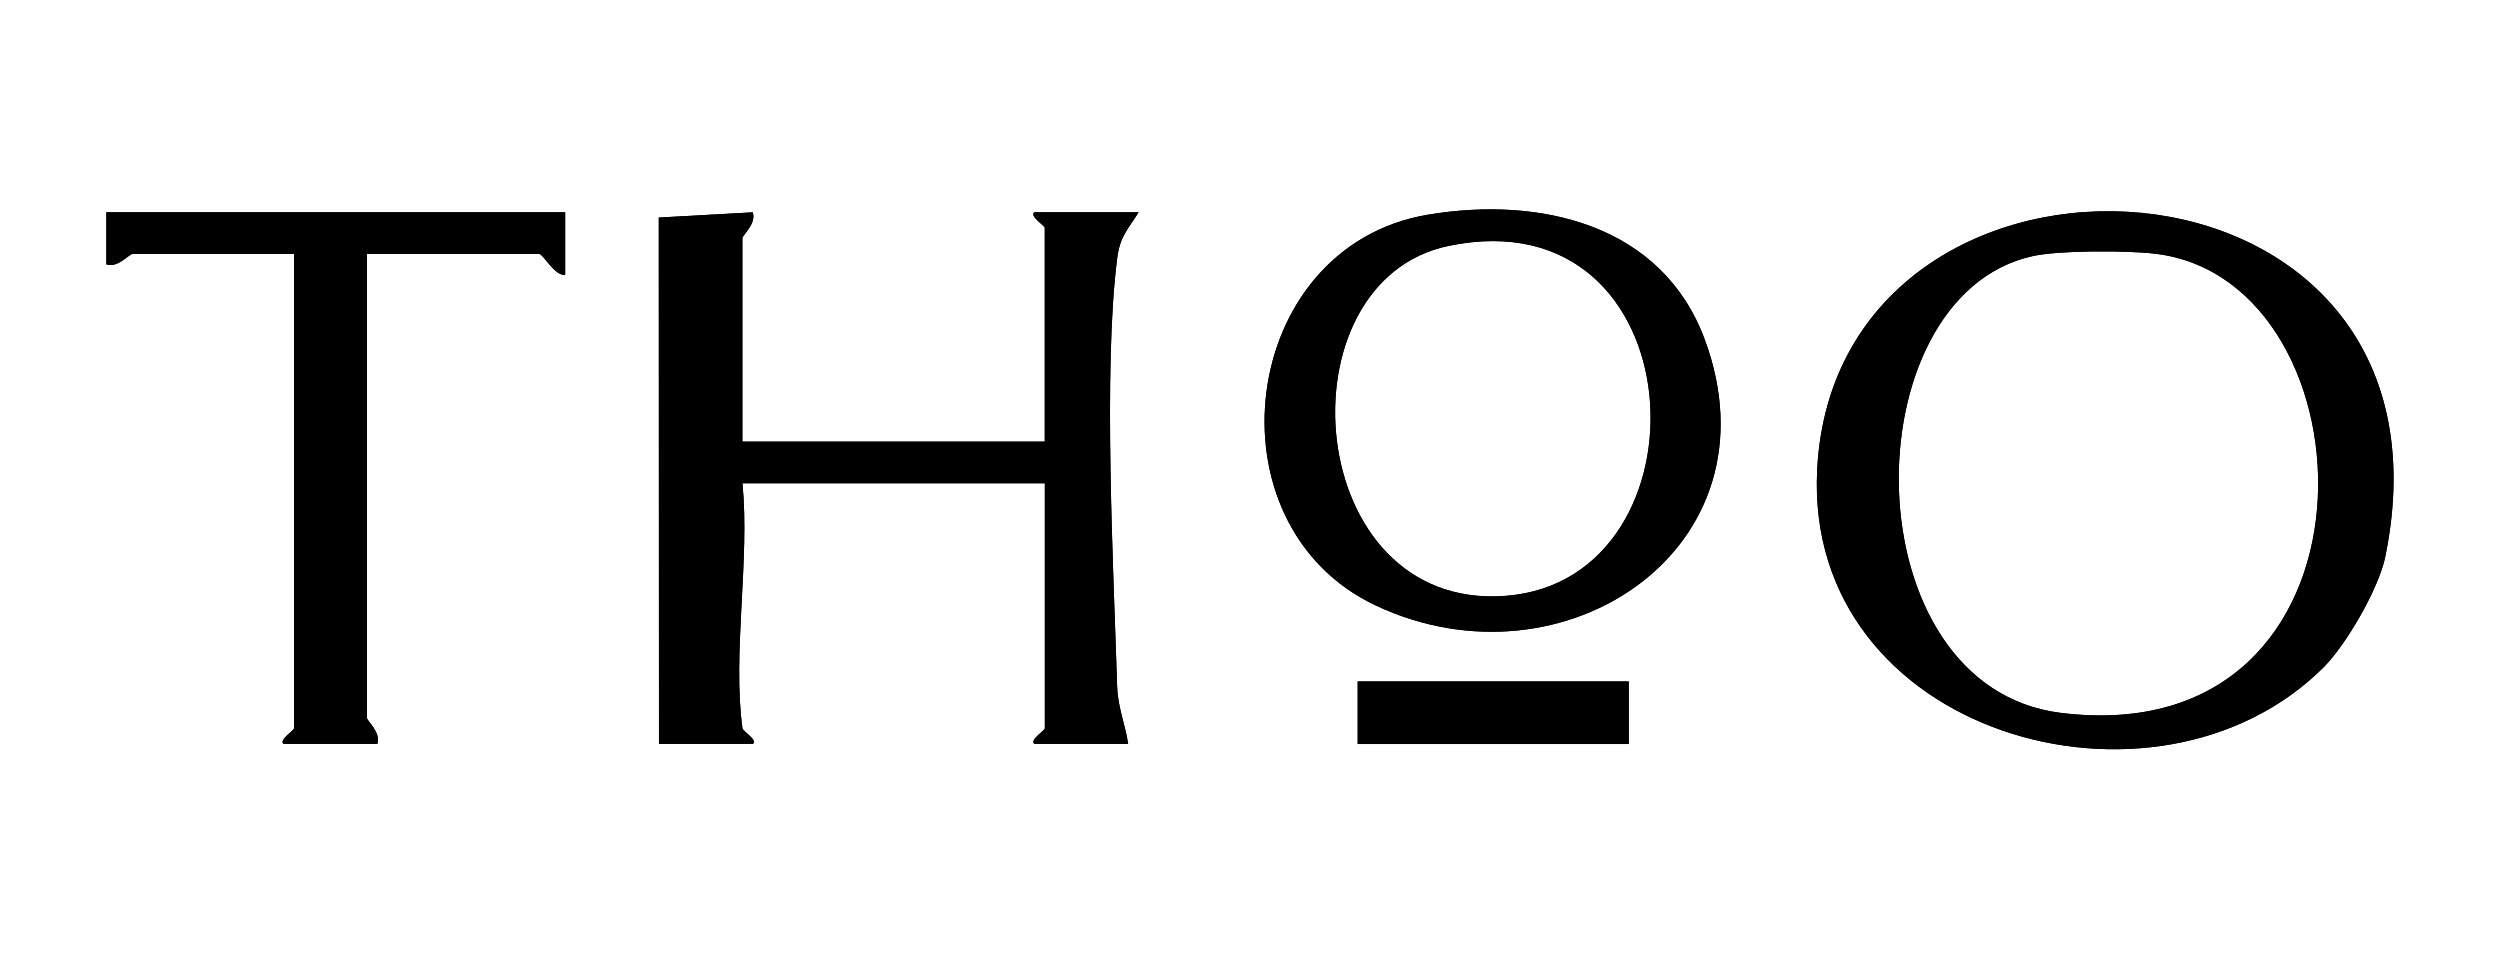
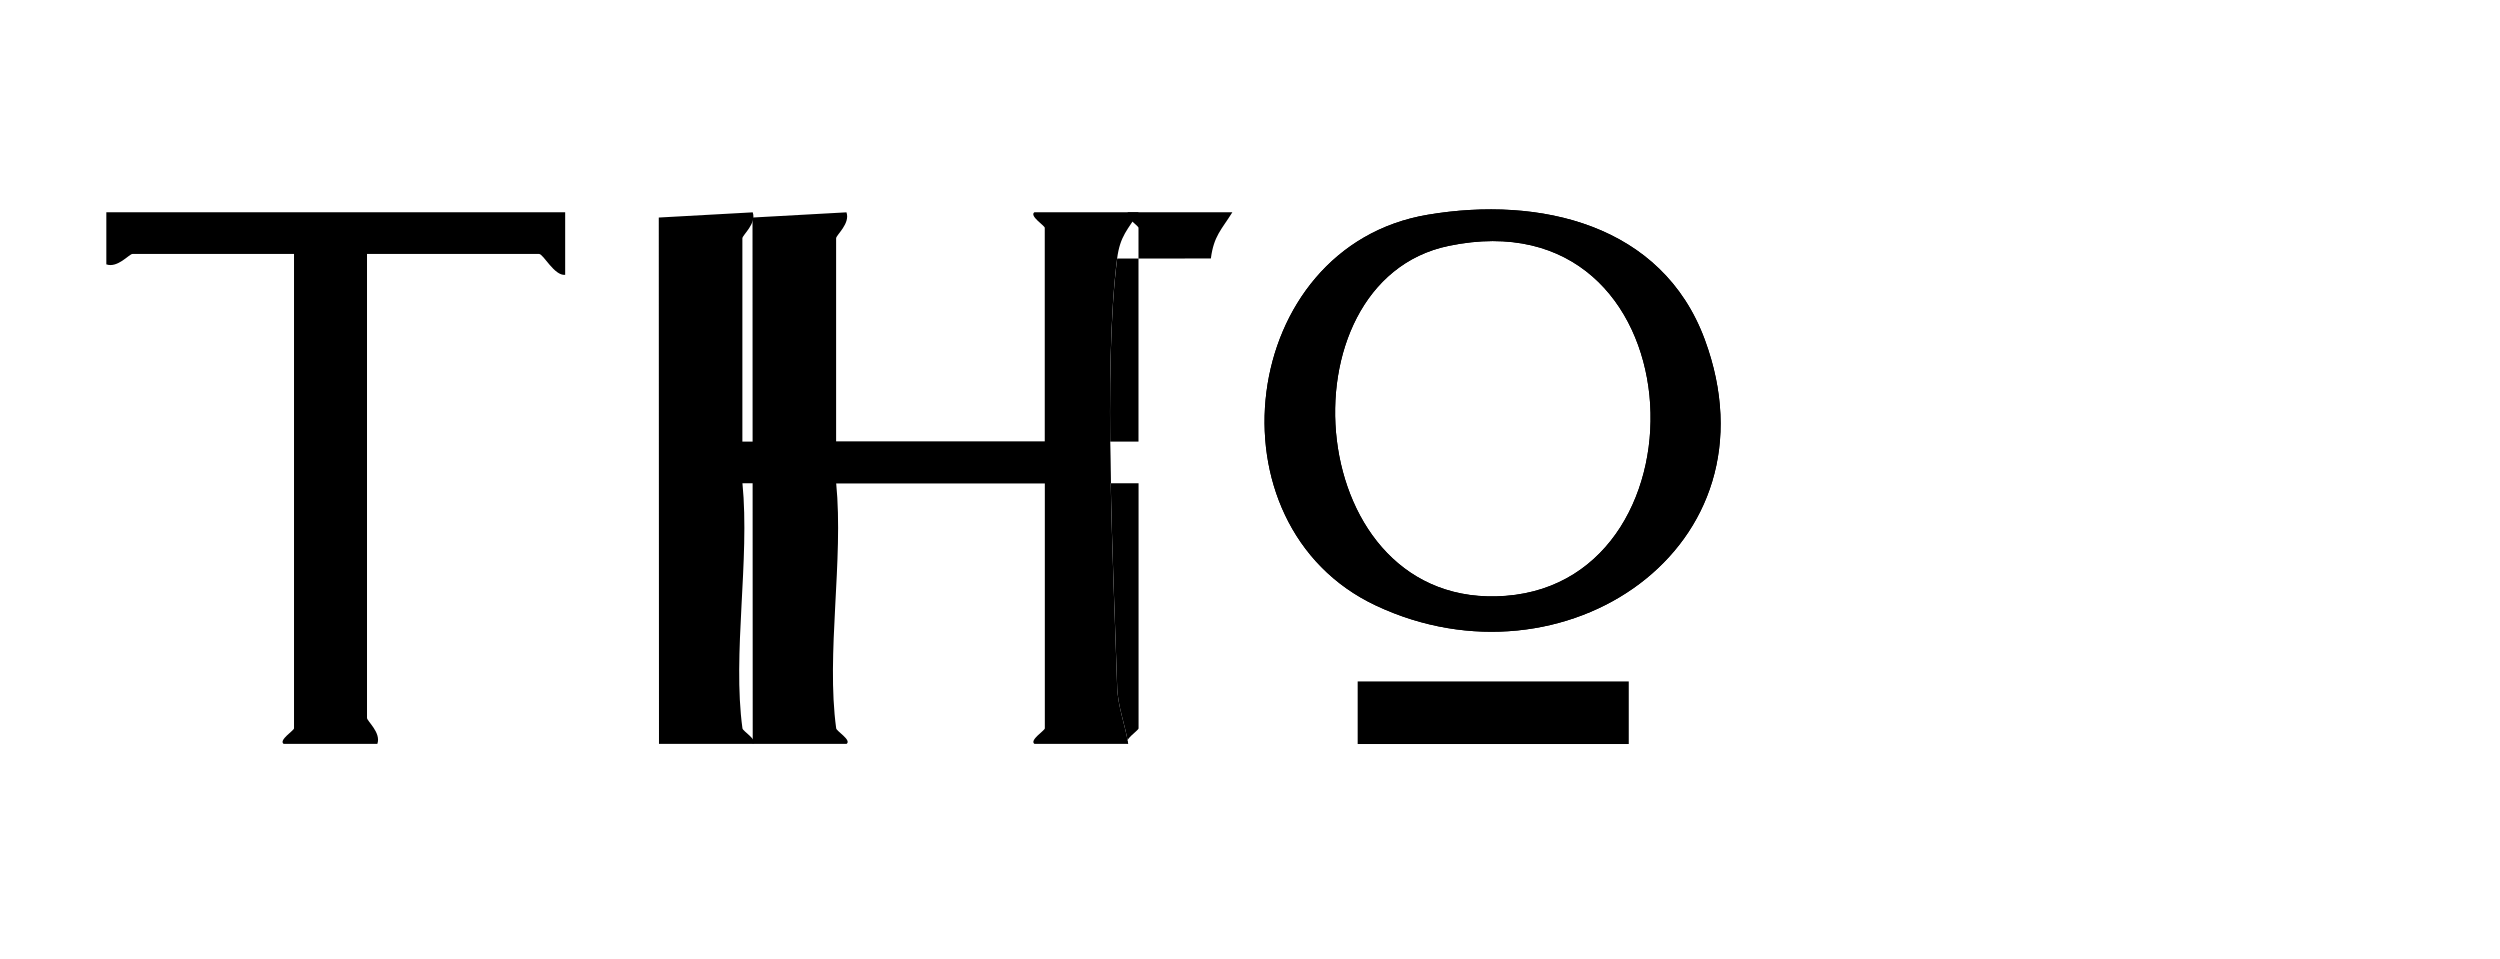
<svg xmlns="http://www.w3.org/2000/svg" id="Layer_1" data-name="Layer 1" viewBox="0 0 365.11 140">
  <path d="M15.54,31h67v9.14c-1.6.17-3.17-3.05-3.81-3.05h-25.13v67.76c0,.47,2.09,2.15,1.51,3.79h-13.69c-.76-.55,1.52-1.95,1.52-2.27V37.09h-23.6c-.47,0-2.16,2.1-3.81,1.52v-7.61Z" />
-   <path d="M163.16,37.76c-2.06,15.99-.53,45.49,0,62.6.09,2.92,1.19,5.48,1.6,8.28h-13.69c-.76-.55,1.52-1.95,1.52-2.27v-35.79h-44.16c1.1,11.19-1.49,24.94,0,35.79.05.43,2.28,1.71,1.52,2.27h-13.71l-.03-76.87,13.72-.76c.58,1.64-1.51,3.32-1.51,3.79v29.69h44.16v-31.22c0-.32-2.28-1.72-1.52-2.27h15.23c-1.58,2.54-2.71,3.44-3.14,6.75Z" />
-   <rect x="198.28" y="99.52" width="39.59" height="9.14" />
+   <path d="M163.16,37.76c-2.06,15.99-.53,45.49,0,62.6.09,2.92,1.19,5.48,1.6,8.28c-.76-.55,1.52-1.95,1.52-2.27v-35.79h-44.16c1.1,11.19-1.49,24.94,0,35.79.05.43,2.28,1.71,1.52,2.27h-13.71l-.03-76.87,13.72-.76c.58,1.64-1.51,3.32-1.51,3.79v29.69h44.16v-31.22c0-.32-2.28-1.72-1.52-2.27h15.23c-1.58,2.54-2.71,3.44-3.14,6.75Z" />
  <path d="M248.97,49.59c-6.23-16.86-24.09-20.98-40.45-18.23-27.67,4.64-32.65,45.32-7.55,57.09,27.37,12.85,59.25-8.42,48-38.86ZM219.92,87.02c-29.71,2.3-33.33-45.91-8.36-51.11,36.46-7.57,38.97,48.74,8.36,51.11Z" />
-   <path d="M265.39,68.55c-2.01,38.74,49.49,53.33,73.96,28.9,3.32-3.32,8.05-11.51,9-16.11,12.85-62.69-80.14-67.06-82.96-12.79ZM301.02,104.12c-30.9-3.79-30.87-60.76-4.2-66.71,3.85-.87,13.9-.85,17.98-.35,32.71,3.96,34.8,73.02-13.78,67.06Z" />
  <path d="M163.16,100.36c.09,2.92,1.19,5.48,1.6,8.28h-13.69c-.76-.55,1.52-1.95,1.52-2.27v-35.79h-44.16c1.1,11.19-1.49,24.94,0,35.79.05.43,2.28,1.71,1.52,2.27h-13.71l-.03-76.87,13.72-.76c.58,1.64-1.51,3.32-1.51,3.79v29.69h44.16v-31.22c0-.32-2.28-1.72-1.52-2.27h15.23c-1.58,2.54-2.71,3.44-3.14,6.75-2.06,15.99-.53,45.49,0,62.6Z" />
-   <path d="M265.39,68.55c-2.01,38.74,49.49,53.33,73.96,28.9,3.32-3.32,8.05-11.51,9-16.11,12.85-62.69-80.14-67.06-82.96-12.79ZM301.02,104.12c-30.9-3.79-30.87-60.76-4.2-66.71,3.85-.87,13.9-.85,17.98-.35,32.71,3.96,34.8,73.02-13.78,67.06Z" />
  <path d="M248.97,49.59c-6.23-16.86-24.09-20.98-40.45-18.23-27.67,4.64-32.65,45.32-7.55,57.09,27.37,12.85,59.25-8.42,48-38.86ZM219.92,87.02c-29.71,2.3-33.33-45.91-8.36-51.11,36.46-7.57,38.97,48.74,8.36,51.11Z" />
-   <path d="M82.54,31v9.14c-1.6.17-3.17-3.05-3.81-3.05h-25.13v67.76c0,.47,2.09,2.15,1.51,3.79h-13.69c-.76-.55,1.52-1.95,1.52-2.27V37.09h-23.6c-.47,0-2.16,2.1-3.81,1.52v-7.61h67Z" />
  <rect x="198.28" y="99.52" width="39.59" height="9.14" />
</svg>